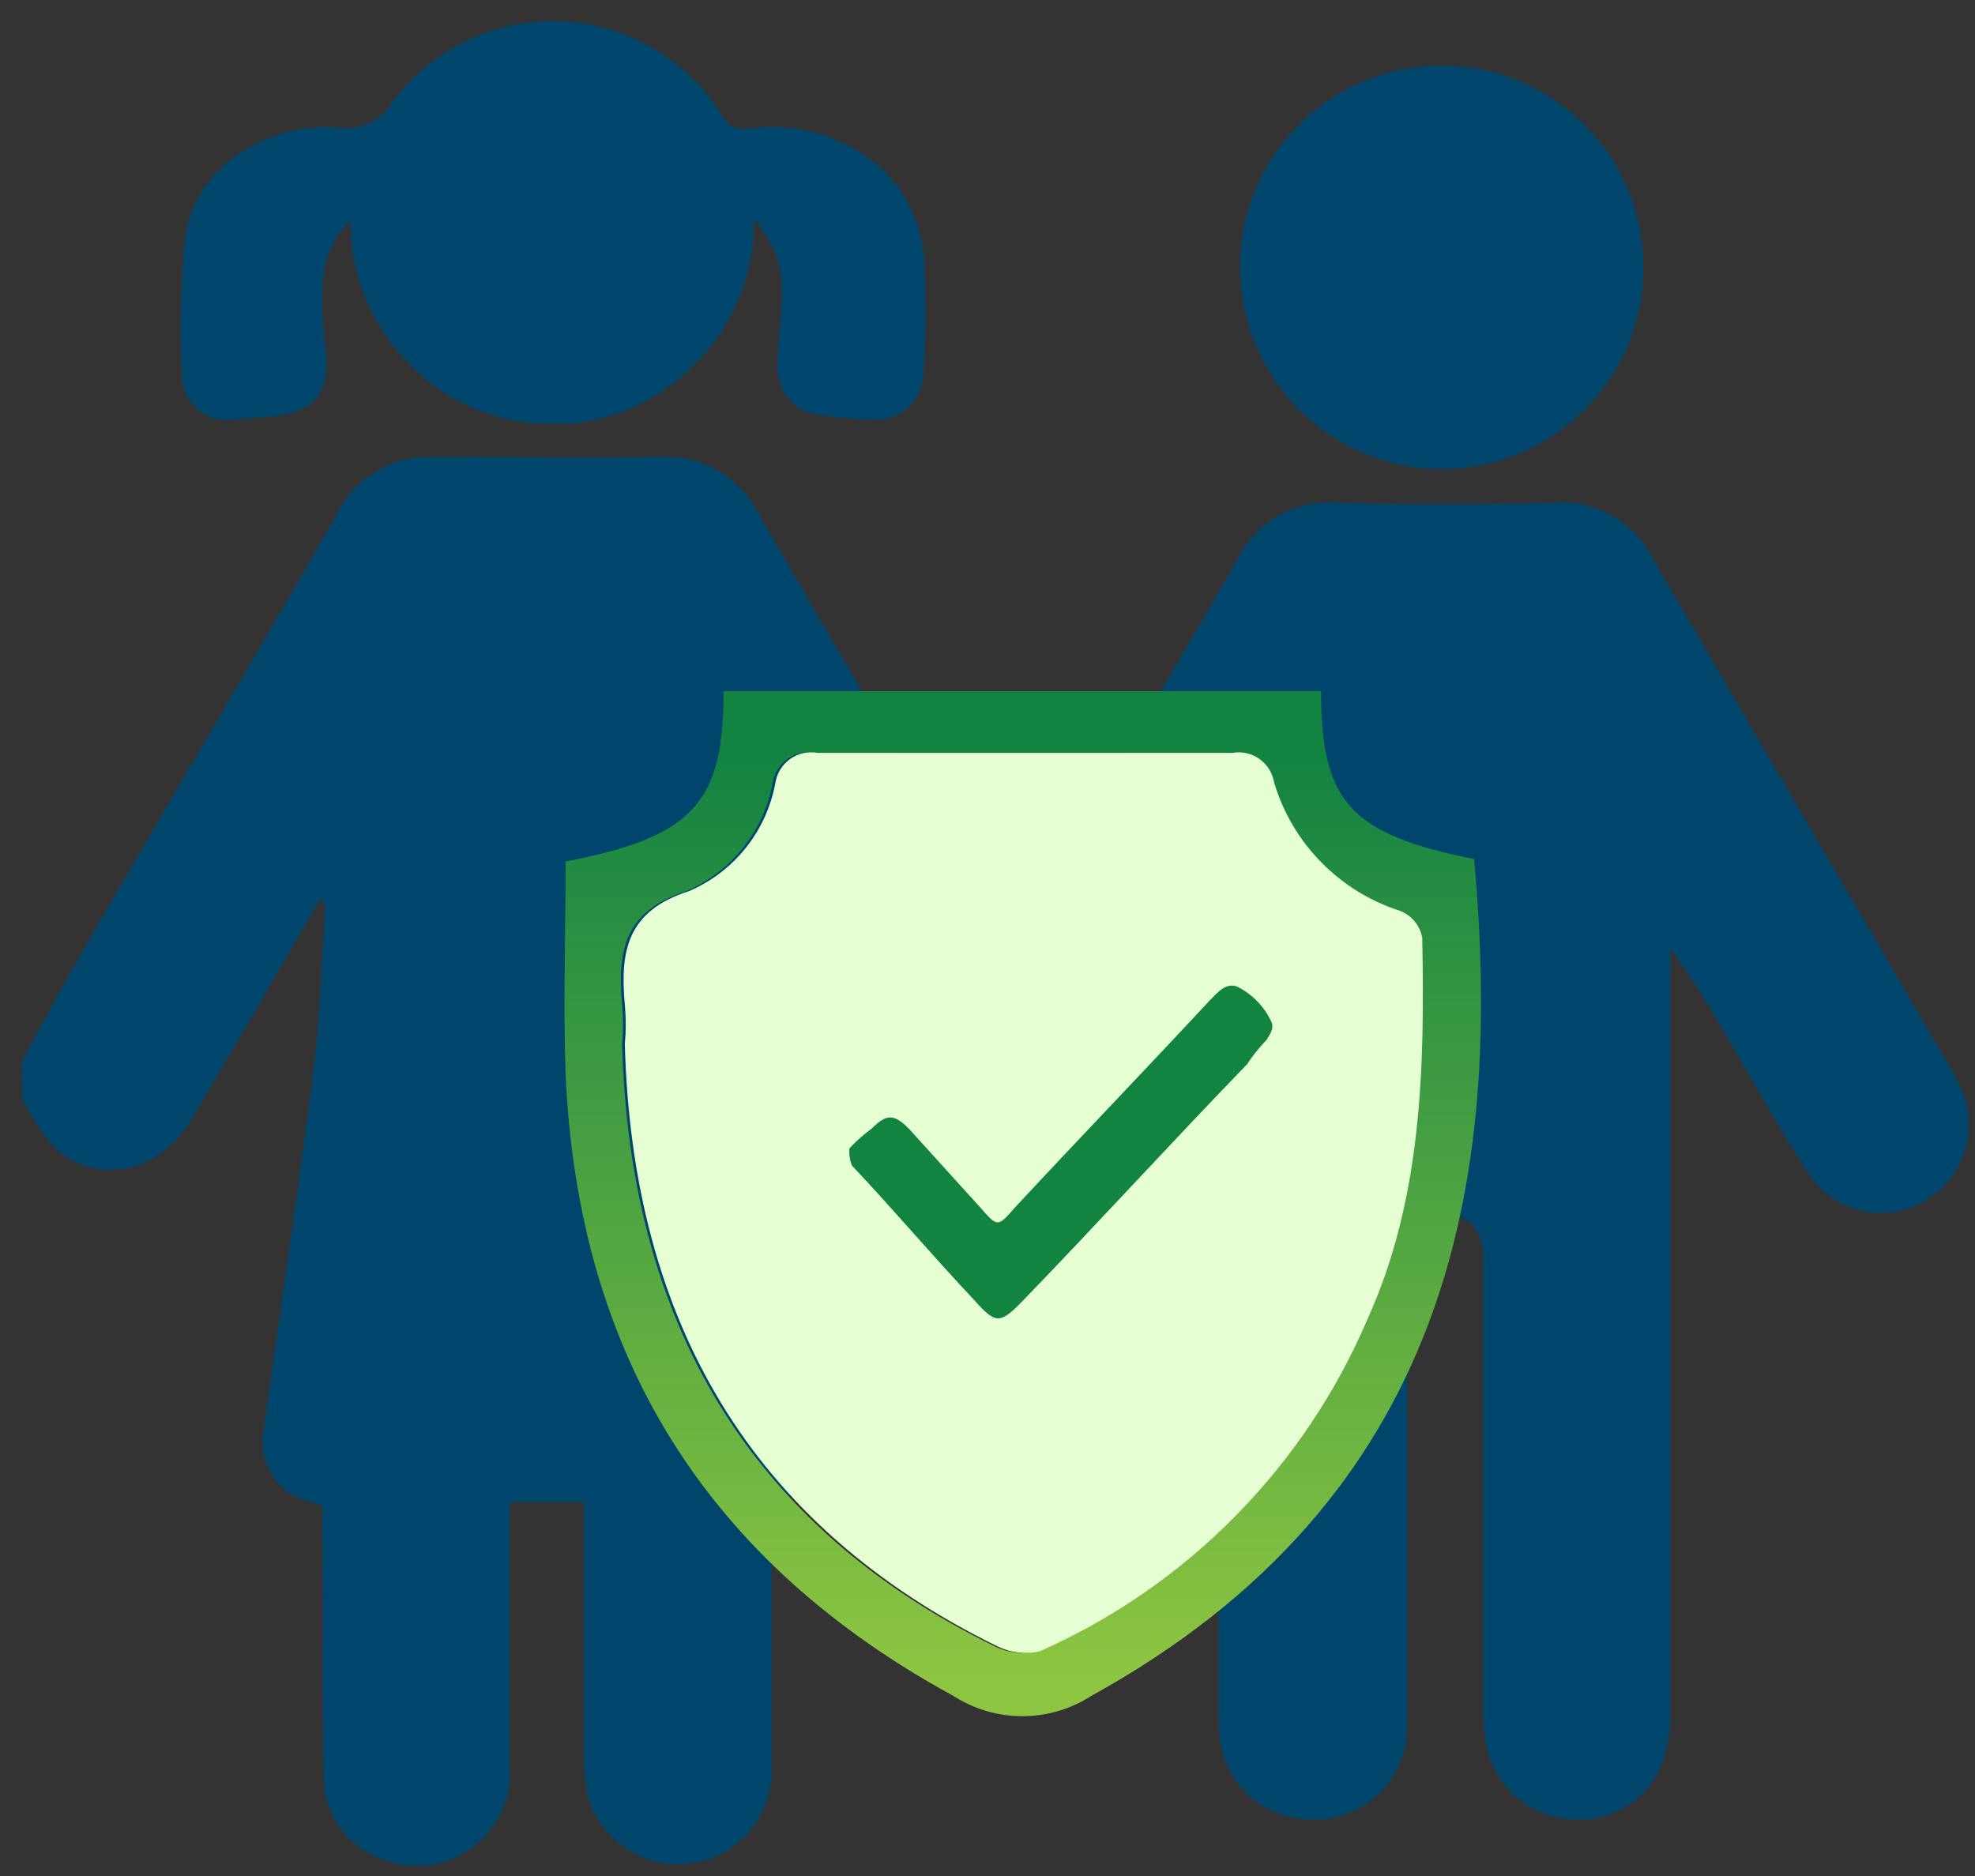
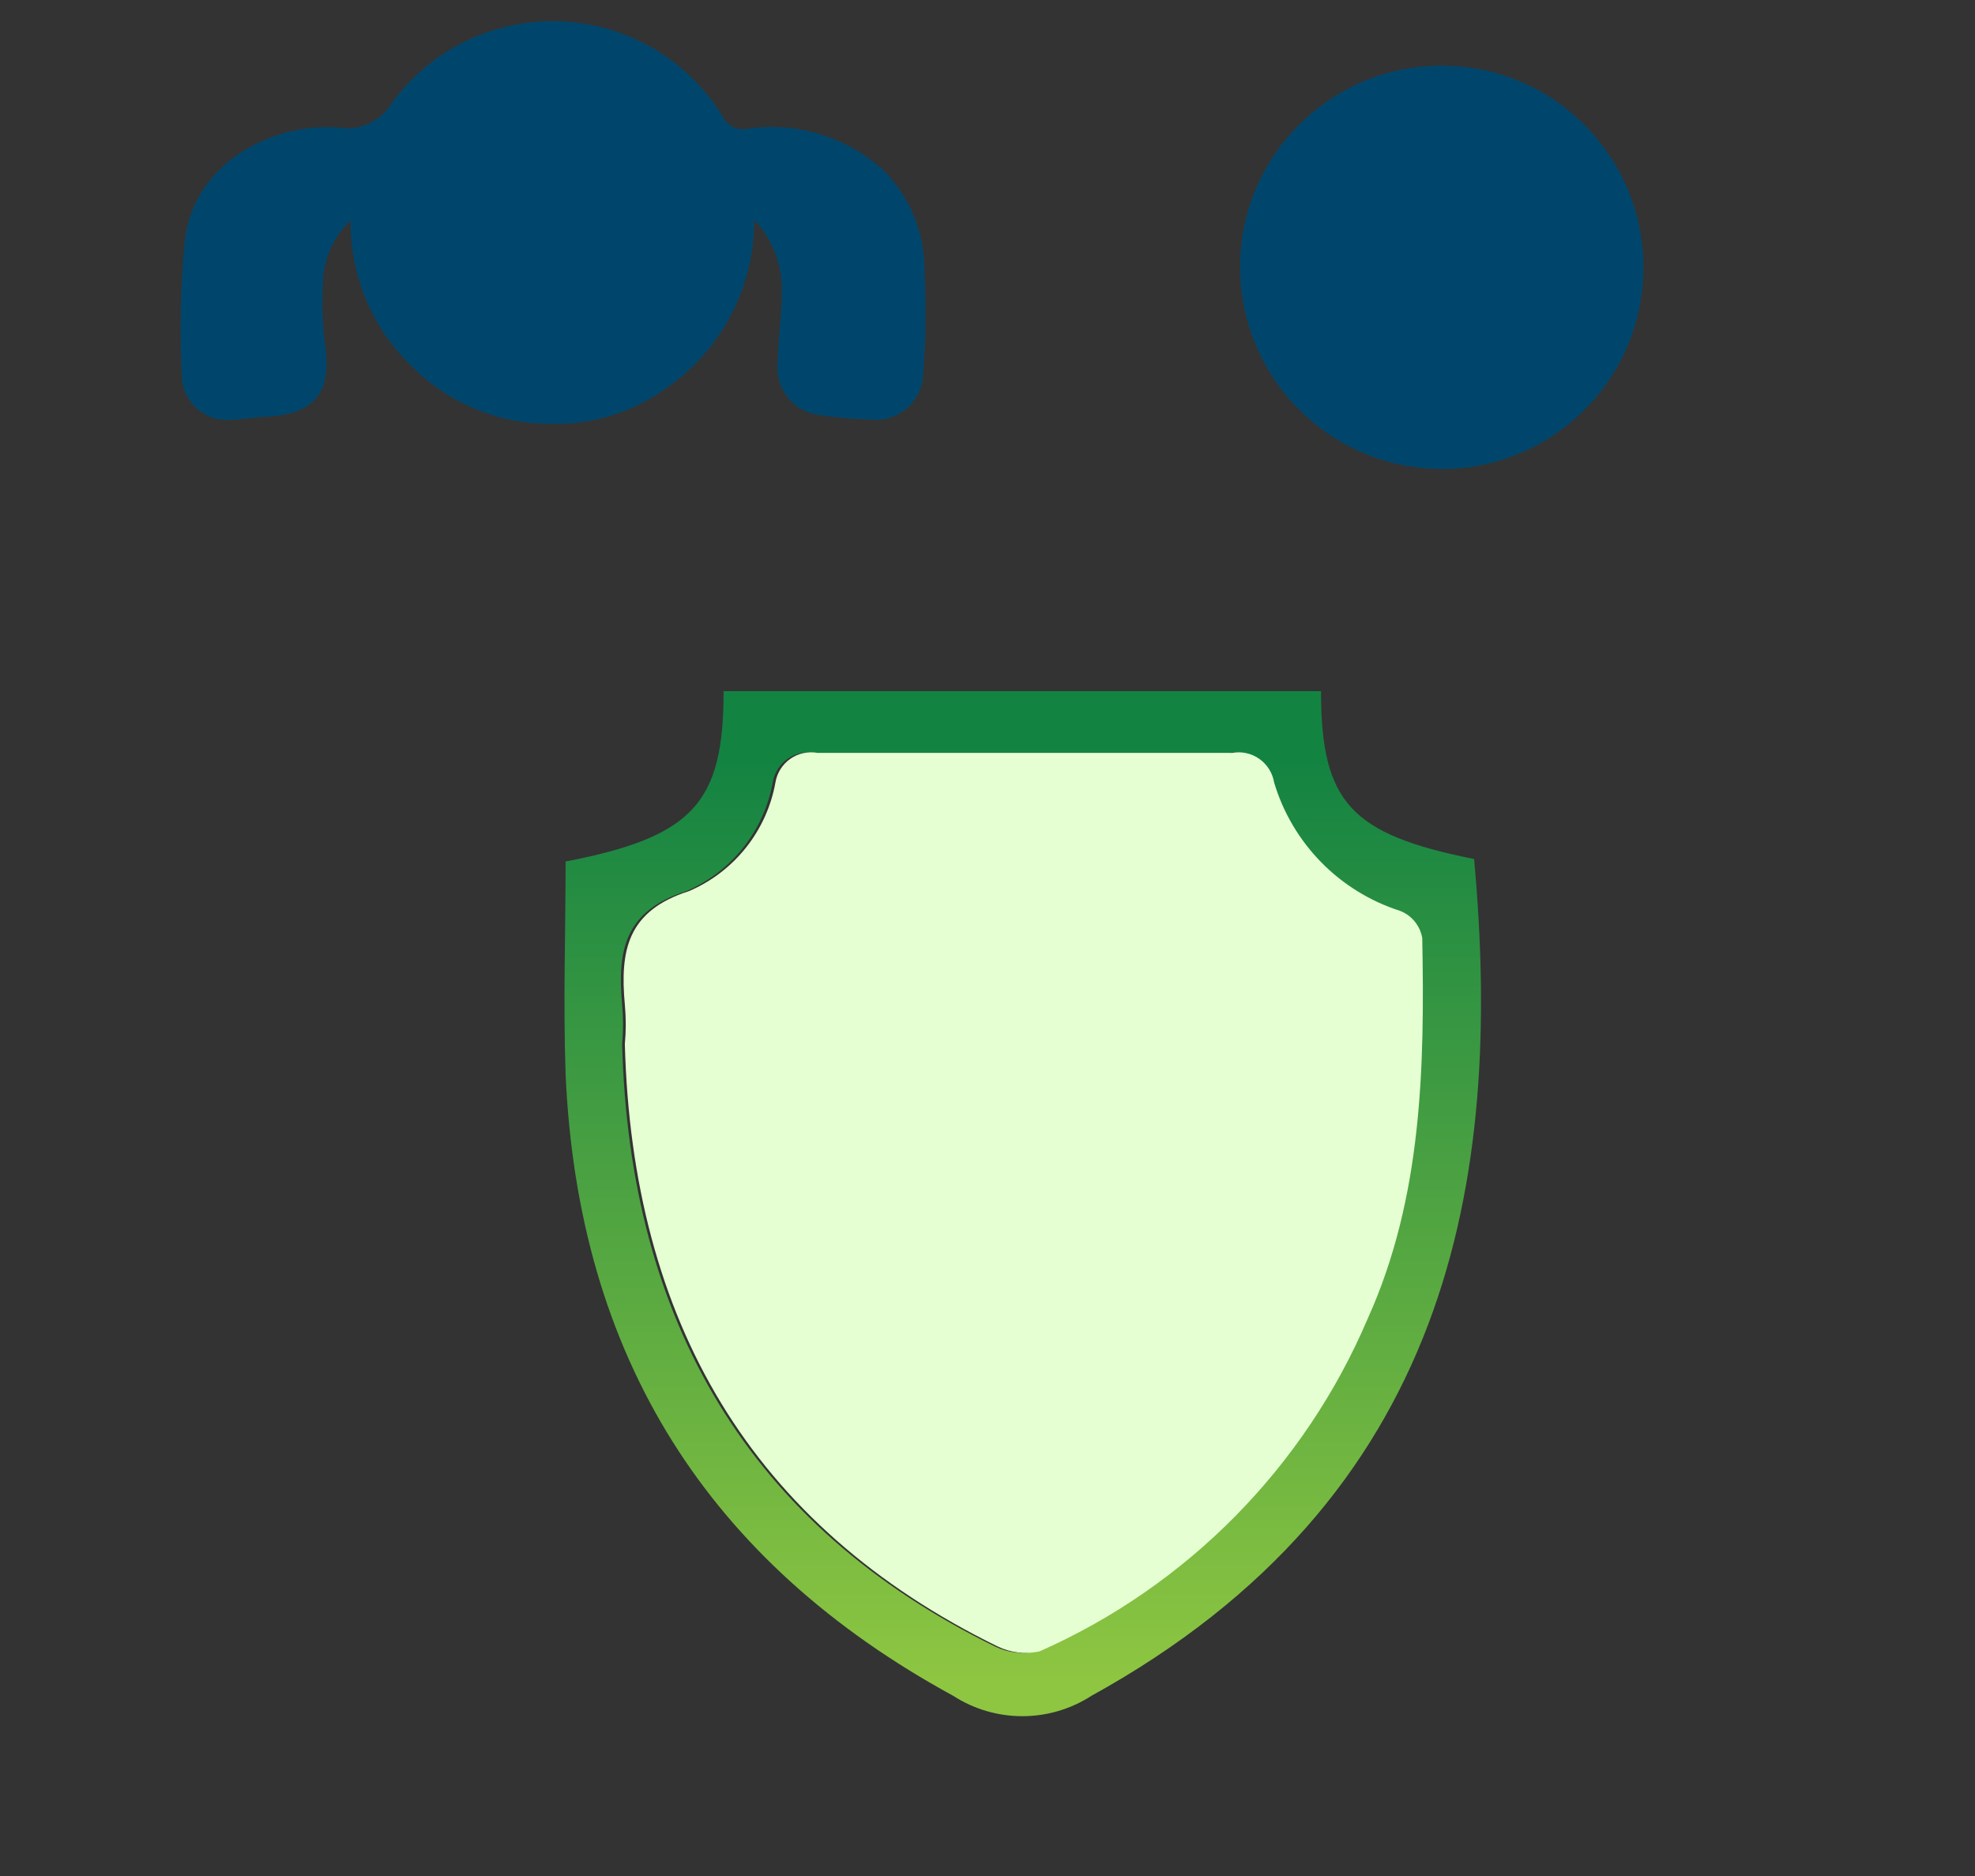
<svg xmlns="http://www.w3.org/2000/svg" width="80px" height="76px" viewBox="0 0 80 76" version="1.1">
  <rect x="0" y="0" width="80" height="76" fill="#333333" stroke="none" />
  <title>Health-child_icons-01</title>
  <desc>Created with Sketch.</desc>
  <defs>
    <linearGradient x1="50.005%" y1="96.005%" x2="50.005%" y2="2.907%" id="linearGradient-1">
      <stop stop-color="#8EC641" offset="0%" />
      <stop stop-color="#138342" offset="96%" />
    </linearGradient>
    <linearGradient x1="50.058%" y1="-5361.852%" x2="50.058%" y2="-5102.07%" id="linearGradient-2">
      <stop stop-color="#8EC641" offset="0%" />
      <stop stop-color="#138342" offset="96%" />
    </linearGradient>
  </defs>
  <g id="Page-1" stroke="none" stroke-width="1" fill="none" fill-rule="evenodd">
    <g id="Health-child_icons-01">
-       <path d="M0.89,43 C1.67,41.57 2.43,40.12 3.25,38.71 C6.7,32.71 10.25,26.8 13.64,20.83 C14.393,19.33 15.964,18.419 17.64,18.51 C20.64,18.51 23.69,18.56 26.72,18.51 C28.392,18.415 29.961,19.318 30.72,20.81 C34,26.45 37.24,32 40.49,37.6 C40.62,37.83 40.77,38.07 40.96,38.37 L41.49,37.51 C44.36,32.57 47.25,27.65 50.11,22.69 C50.836,21.165 52.425,20.243 54.11,20.37 C57.11,20.46 60.11,20.45 63.04,20.37 C64.691,20.266 66.24,21.171 66.96,22.66 C70.96,29.513 74.96,36.357 78.96,43.19 C79.138,43.471 79.295,43.765 79.43,44.07 C80.182,45.727 79.571,47.685 78.01,48.62 C76.452,49.587 74.411,49.175 73.35,47.68 C72.07,45.74 70.95,43.68 69.76,41.68 C69.127,40.555 68.426,39.469 67.66,38.43 L67.66,39.23 C67.66,49.23 67.66,59.26 67.66,69.32 C67.676,70.059 67.557,70.794 67.31,71.49 C66.686,72.989 65.142,73.892 63.53,73.7 C61.952,73.553 60.637,72.427 60.25,70.89 C60.137,70.364 60.083,69.828 60.09,69.29 C60.09,63.39 60.09,57.49 60.09,51.59 L60.09,51.05 C60.09,49.88 59.52,49.2 58.6,49.2 C57.68,49.2 57,49.88 57,51.06 C57,57.27 57,63.48 57,69.68 C57.077,70.826 56.629,71.945 55.784,72.723 C54.938,73.5 53.786,73.852 52.65,73.68 C51.044,73.487 49.751,72.271 49.46,70.68 C49.378,70.201 49.341,69.716 49.35,69.23 C49.35,59.23 49.373,49.253 49.42,39.3 C49.438,38.989 49.387,38.678 49.27,38.39 C49.13,38.6 48.99,38.82 48.86,39.04 C47.3,41.72 45.75,44.4 44.18,47.04 C43.773,47.913 43.028,48.582 42.117,48.895 C41.207,49.208 40.208,49.138 39.35,48.7 C38.894,48.468 38.505,48.124 38.22,47.7 C37.15,46.08 36.13,44.42 35.13,42.7 C33.88,40.62 32.68,38.51 31.35,36.24 C31.259,37.719 31.259,39.201 31.35,40.68 C32.08,46.38 32.91,52.06 33.7,57.74 C33.93,59.34 33.21,60.26 31.25,60.86 L31.25,61.67 C31.25,64.95 31.25,68.24 31.25,71.52 C31.363,73.527 29.889,75.272 27.892,75.498 C25.894,75.724 24.068,74.351 23.73,72.37 C23.669,71.886 23.642,71.398 23.65,70.91 C23.65,67.58 23.65,64.24 23.65,60.85 L20.65,60.85 L20.65,61.69 C20.65,65 20.65,68.31 20.65,71.62 C20.716,72.916 20.112,74.156 19.05,74.903 C17.989,75.65 16.618,75.8 15.42,75.3 C14.048,74.798 13.129,73.501 13.11,72.04 C13.04,68.65 13.11,65.27 13.06,61.88 L13.06,61 C12.883,60.934 12.703,60.877 12.52,60.83 C11.257,60.518 10.453,59.281 10.68,58 C11.33,53.18 12.06,48.36 12.68,43.53 C12.95,41.33 13.02,39.09 13.17,36.87 C13.18,36.694 13.119,36.521 13,36.39 C12.86,36.61 12.72,36.84 12.59,37.07 C10.98,39.83 9.38,42.61 7.75,45.36 C6.47,47.52 3.93,48.07 2.2,46.49 C1.682,45.884 1.248,45.211 0.91,44.49 L0.89,43 Z" id="Path" fill="#00466C" />
      <path d="M30.55,8.91 C30.558,11.626 29.231,14.172 27,15.72 C25.593,16.735 23.884,17.246 22.15,17.17 C20.019,17.134 17.993,16.24 16.53,14.69 C15.017,13.157 14.178,11.084 14.2,8.93 C13.509,9.586 13.107,10.488 13.08,11.44 C13.028,12.311 13.062,13.185 13.18,14.05 C13.42,15.89 12.76,16.75 10.89,16.88 C10.35,16.88 9.82,17.01 9.28,17.01 C8.309,17.058 7.47,16.337 7.37,15.37 C7.271,13.506 7.308,11.638 7.48,9.78 C7.87,6.42 11.28,4.95 13.71,5.17 C14.567,5.313 15.425,4.916 15.87,4.17 C17.466,1.984 20.05,0.744 22.754,0.867 C25.457,0.989 27.919,2.459 29.31,4.78 C29.509,5.132 29.918,5.307 30.31,5.21 C32.297,4.931 34.305,5.55 35.79,6.9 C36.888,8.006 37.488,9.512 37.45,11.07 C37.52,12.453 37.5,13.839 37.39,15.22 C37.357,15.735 37.117,16.214 36.726,16.549 C36.334,16.884 35.823,17.047 35.31,17 C34.617,16.98 33.926,16.92 33.24,16.82 C32.72,16.773 32.242,16.516 31.915,16.108 C31.589,15.701 31.443,15.178 31.51,14.66 C31.51,13.66 31.68,12.72 31.67,11.75 C31.679,10.694 31.278,9.675 30.55,8.91 Z" id="Path" fill="#00466C" />
      <path d="M50.23,10.7 C50.302,6.194 54.009,2.597 58.516,2.661 C63.022,2.726 66.625,6.427 66.568,10.933 C66.512,15.44 62.816,19.049 58.31,19 C56.138,18.971 54.066,18.08 52.551,16.524 C51.035,14.967 50.201,12.872 50.23,10.7 Z" id="Path" fill="#00466C" />
      <path d="M53.51,28 C53.51,32.5 54.71,33.8 59.71,34.8 C60.91,47.9 58.71,60.7 44.21,68.7 C42.506,69.801 40.314,69.801 38.61,68.7 C28.71,63.3 23.41,55 22.91,43.5 C22.81,40.6 22.91,37.8 22.91,34.9 C28.11,33.9 29.31,32.5 29.31,28 L53.51,28 Z M41.41,30.5 L33,30.5 C32.615,30.431 32.218,30.518 31.899,30.744 C31.579,30.97 31.363,31.314 31.3,31.7 C30.947,33.662 29.632,35.315 27.8,36.1 C25.3,36.9 25,38.5 25.2,40.7 C25.25,41.232 25.25,41.768 25.2,42.3 C25.5,53.5 30.3,61.8 40.3,66.7 C40.828,66.957 41.427,67.027 42,66.9 C47.985,64.25 52.74,59.424 55.3,53.4 C57.5,48.5 57.6,43.3 57.5,38 C57.414,37.501 57.073,37.083 56.6,36.9 C54.146,36.114 52.238,34.168 51.5,31.7 C51.437,31.314 51.221,30.97 50.901,30.744 C50.582,30.518 50.185,30.431 49.8,30.5 L41.41,30.5 Z" id="Shape" fill="url(#linearGradient-1)" fill-rule="nonzero" />
      <path d="M57.61,38 C57.524,37.501 57.183,37.083 56.71,36.9 C54.256,36.114 52.348,34.168 51.61,31.7 C51.547,31.314 51.331,30.97 51.011,30.744 C50.692,30.518 50.295,30.431 49.91,30.5 L33.11,30.5 C32.725,30.431 32.328,30.518 32.009,30.744 C31.689,30.97 31.473,31.314 31.41,31.7 C31.057,33.662 29.742,35.315 27.91,36.1 C25.41,36.9 25.11,38.5 25.31,40.7 C25.36,41.232 25.36,41.768 25.31,42.3 C25.61,53.5 30.41,61.8 40.41,66.7 C40.938,66.957 41.537,67.027 42.11,66.9 C48.095,64.25 52.85,59.424 55.41,53.4 C57.61,48.52 57.71,43.22 57.61,38 Z" id="Path" fill="#E5FFD2" />
-       <path d="M34.41,46.52 C34.684,46.226 34.986,45.958 35.31,45.72 C35.91,45.12 36.21,45.12 36.81,45.72 L39.71,48.92 C40.41,49.72 40.41,49.72 41.11,48.92 C43.71,46.12 46.41,43.32 49.01,40.52 C49.31,40.22 49.71,39.72 50.21,40.02 C50.784,40.333 51.241,40.824 51.51,41.42 C51.61,41.72 51.41,41.92 51.31,42.12 C51.013,42.428 50.746,42.763 50.51,43.12 C47.41,46.32 44.41,49.62 41.31,52.82 C40.51,53.62 40.31,53.62 39.51,52.72 C37.81,50.92 36.21,49.02 34.51,47.22 C34.421,46.998 34.386,46.758 34.41,46.52 Z" id="Path" fill="url(#linearGradient-2)" />
    </g>
  </g>
</svg>